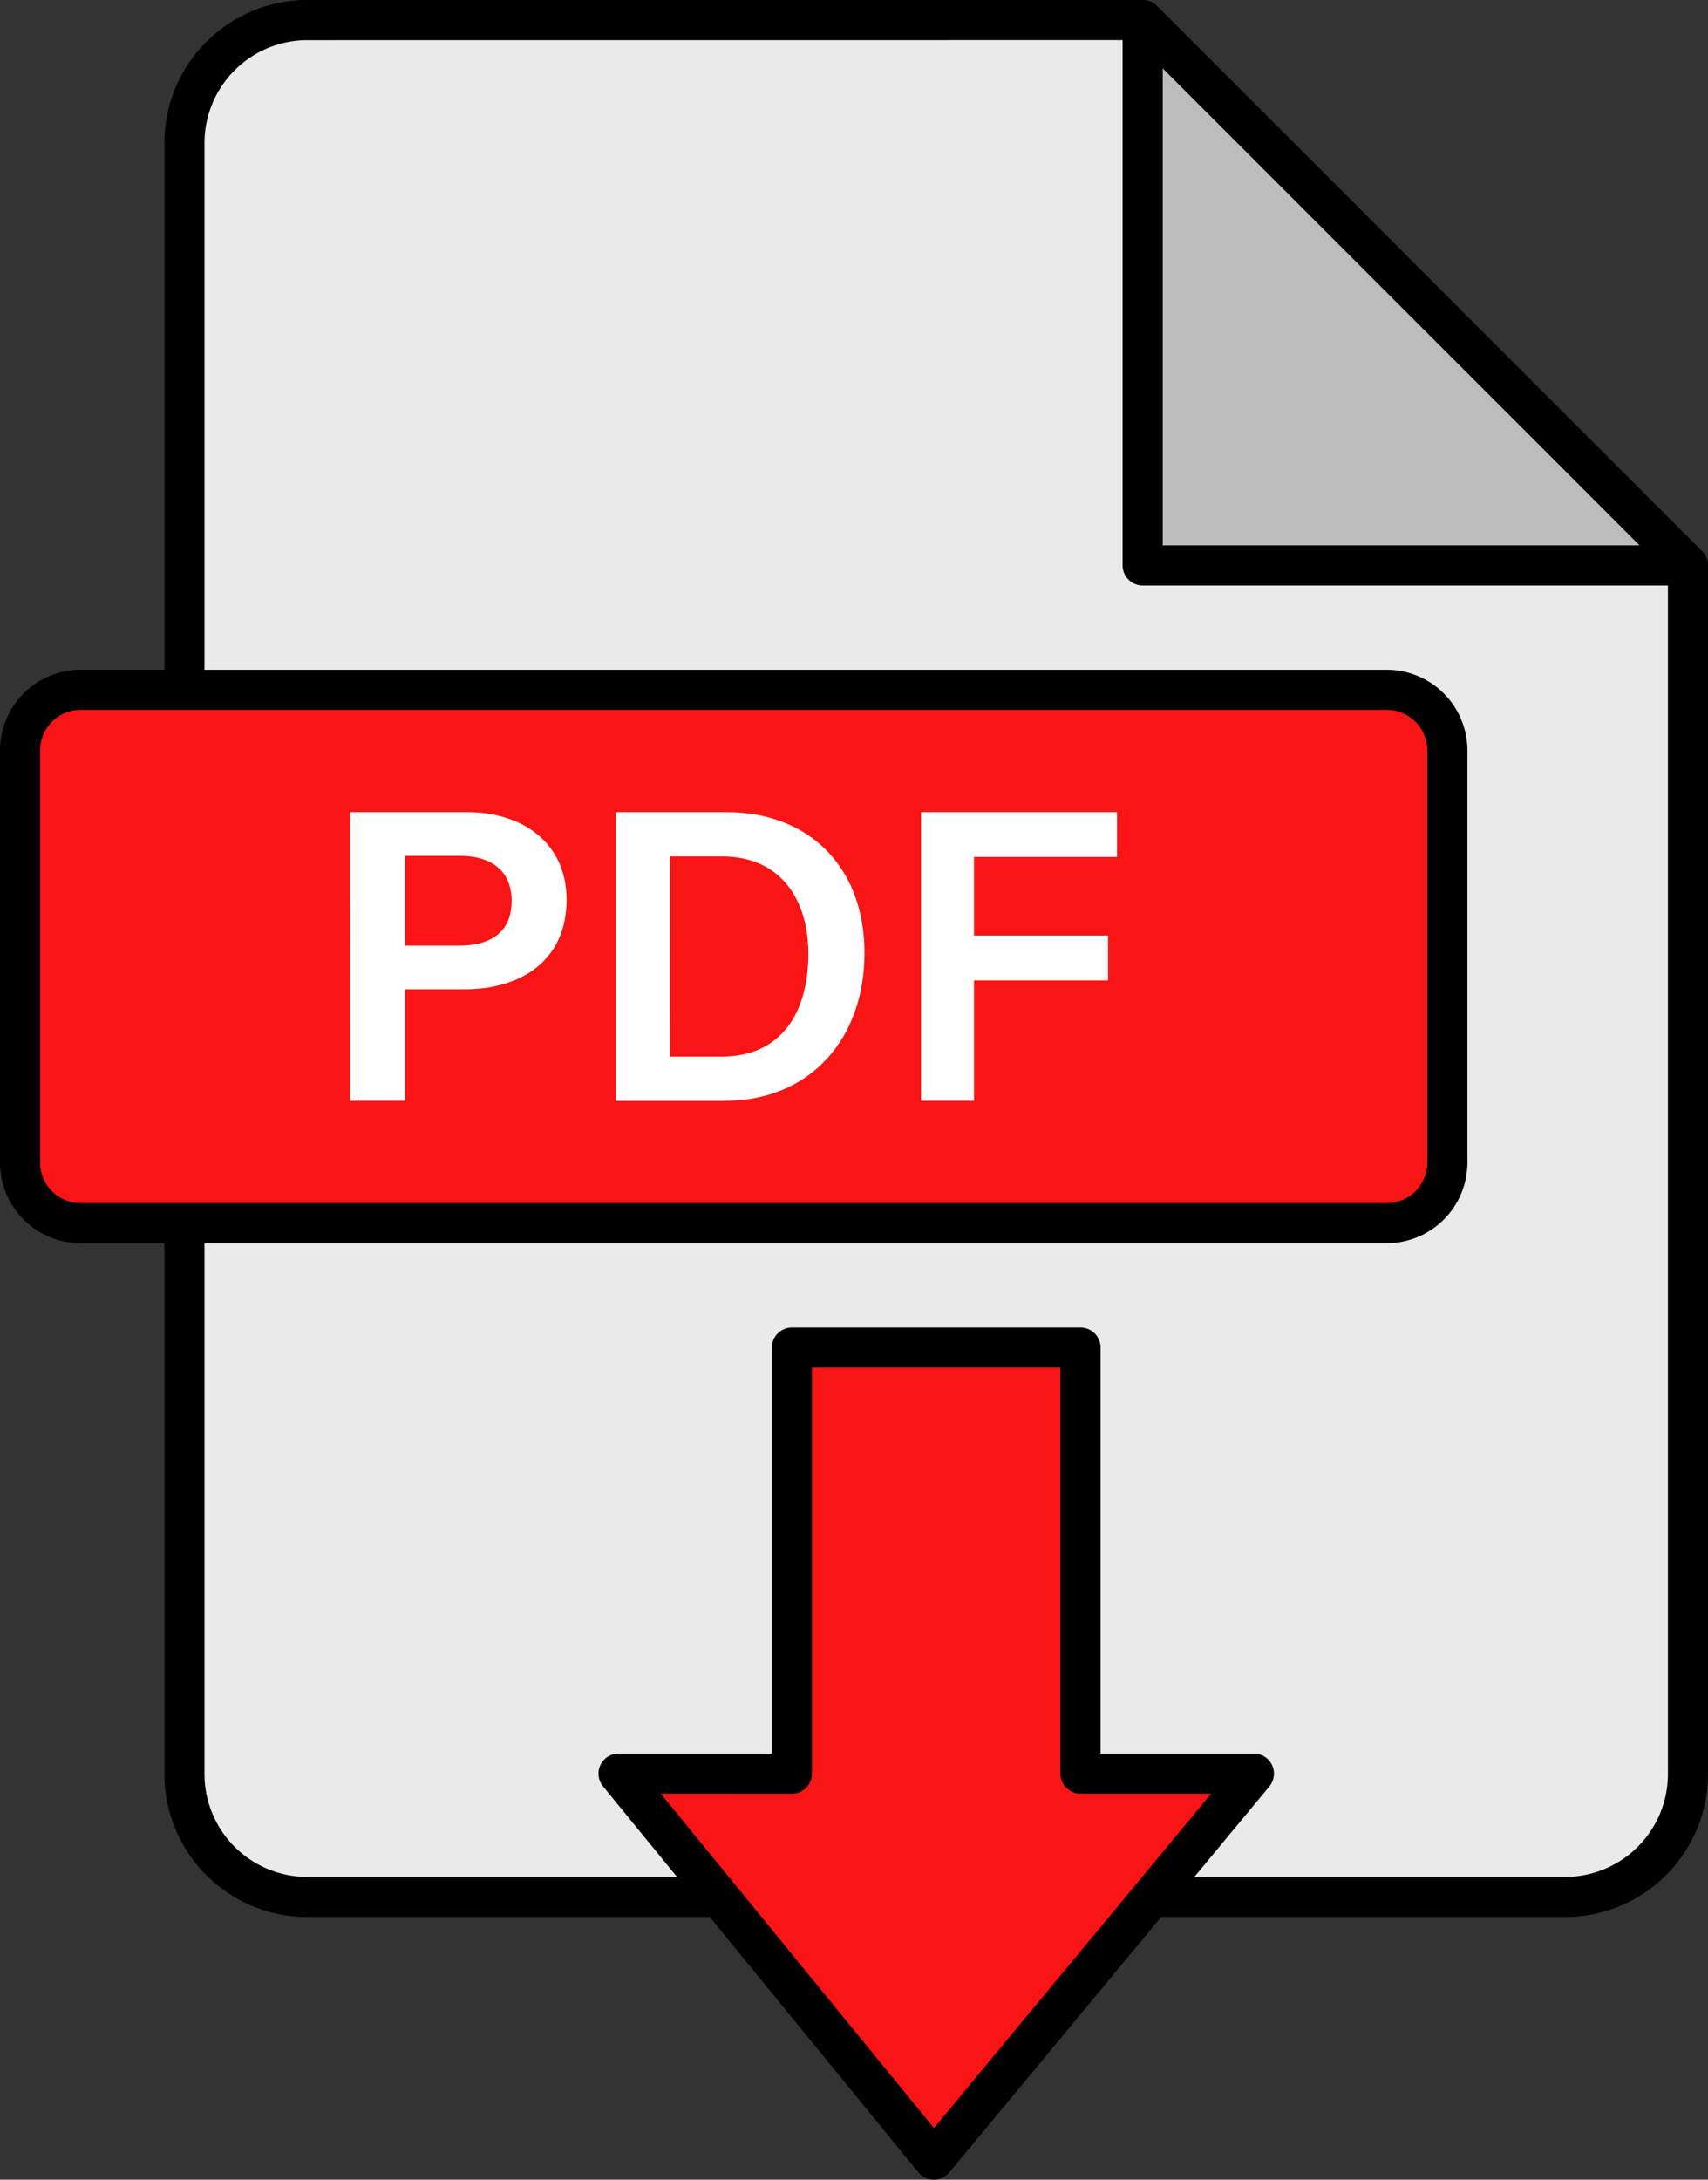
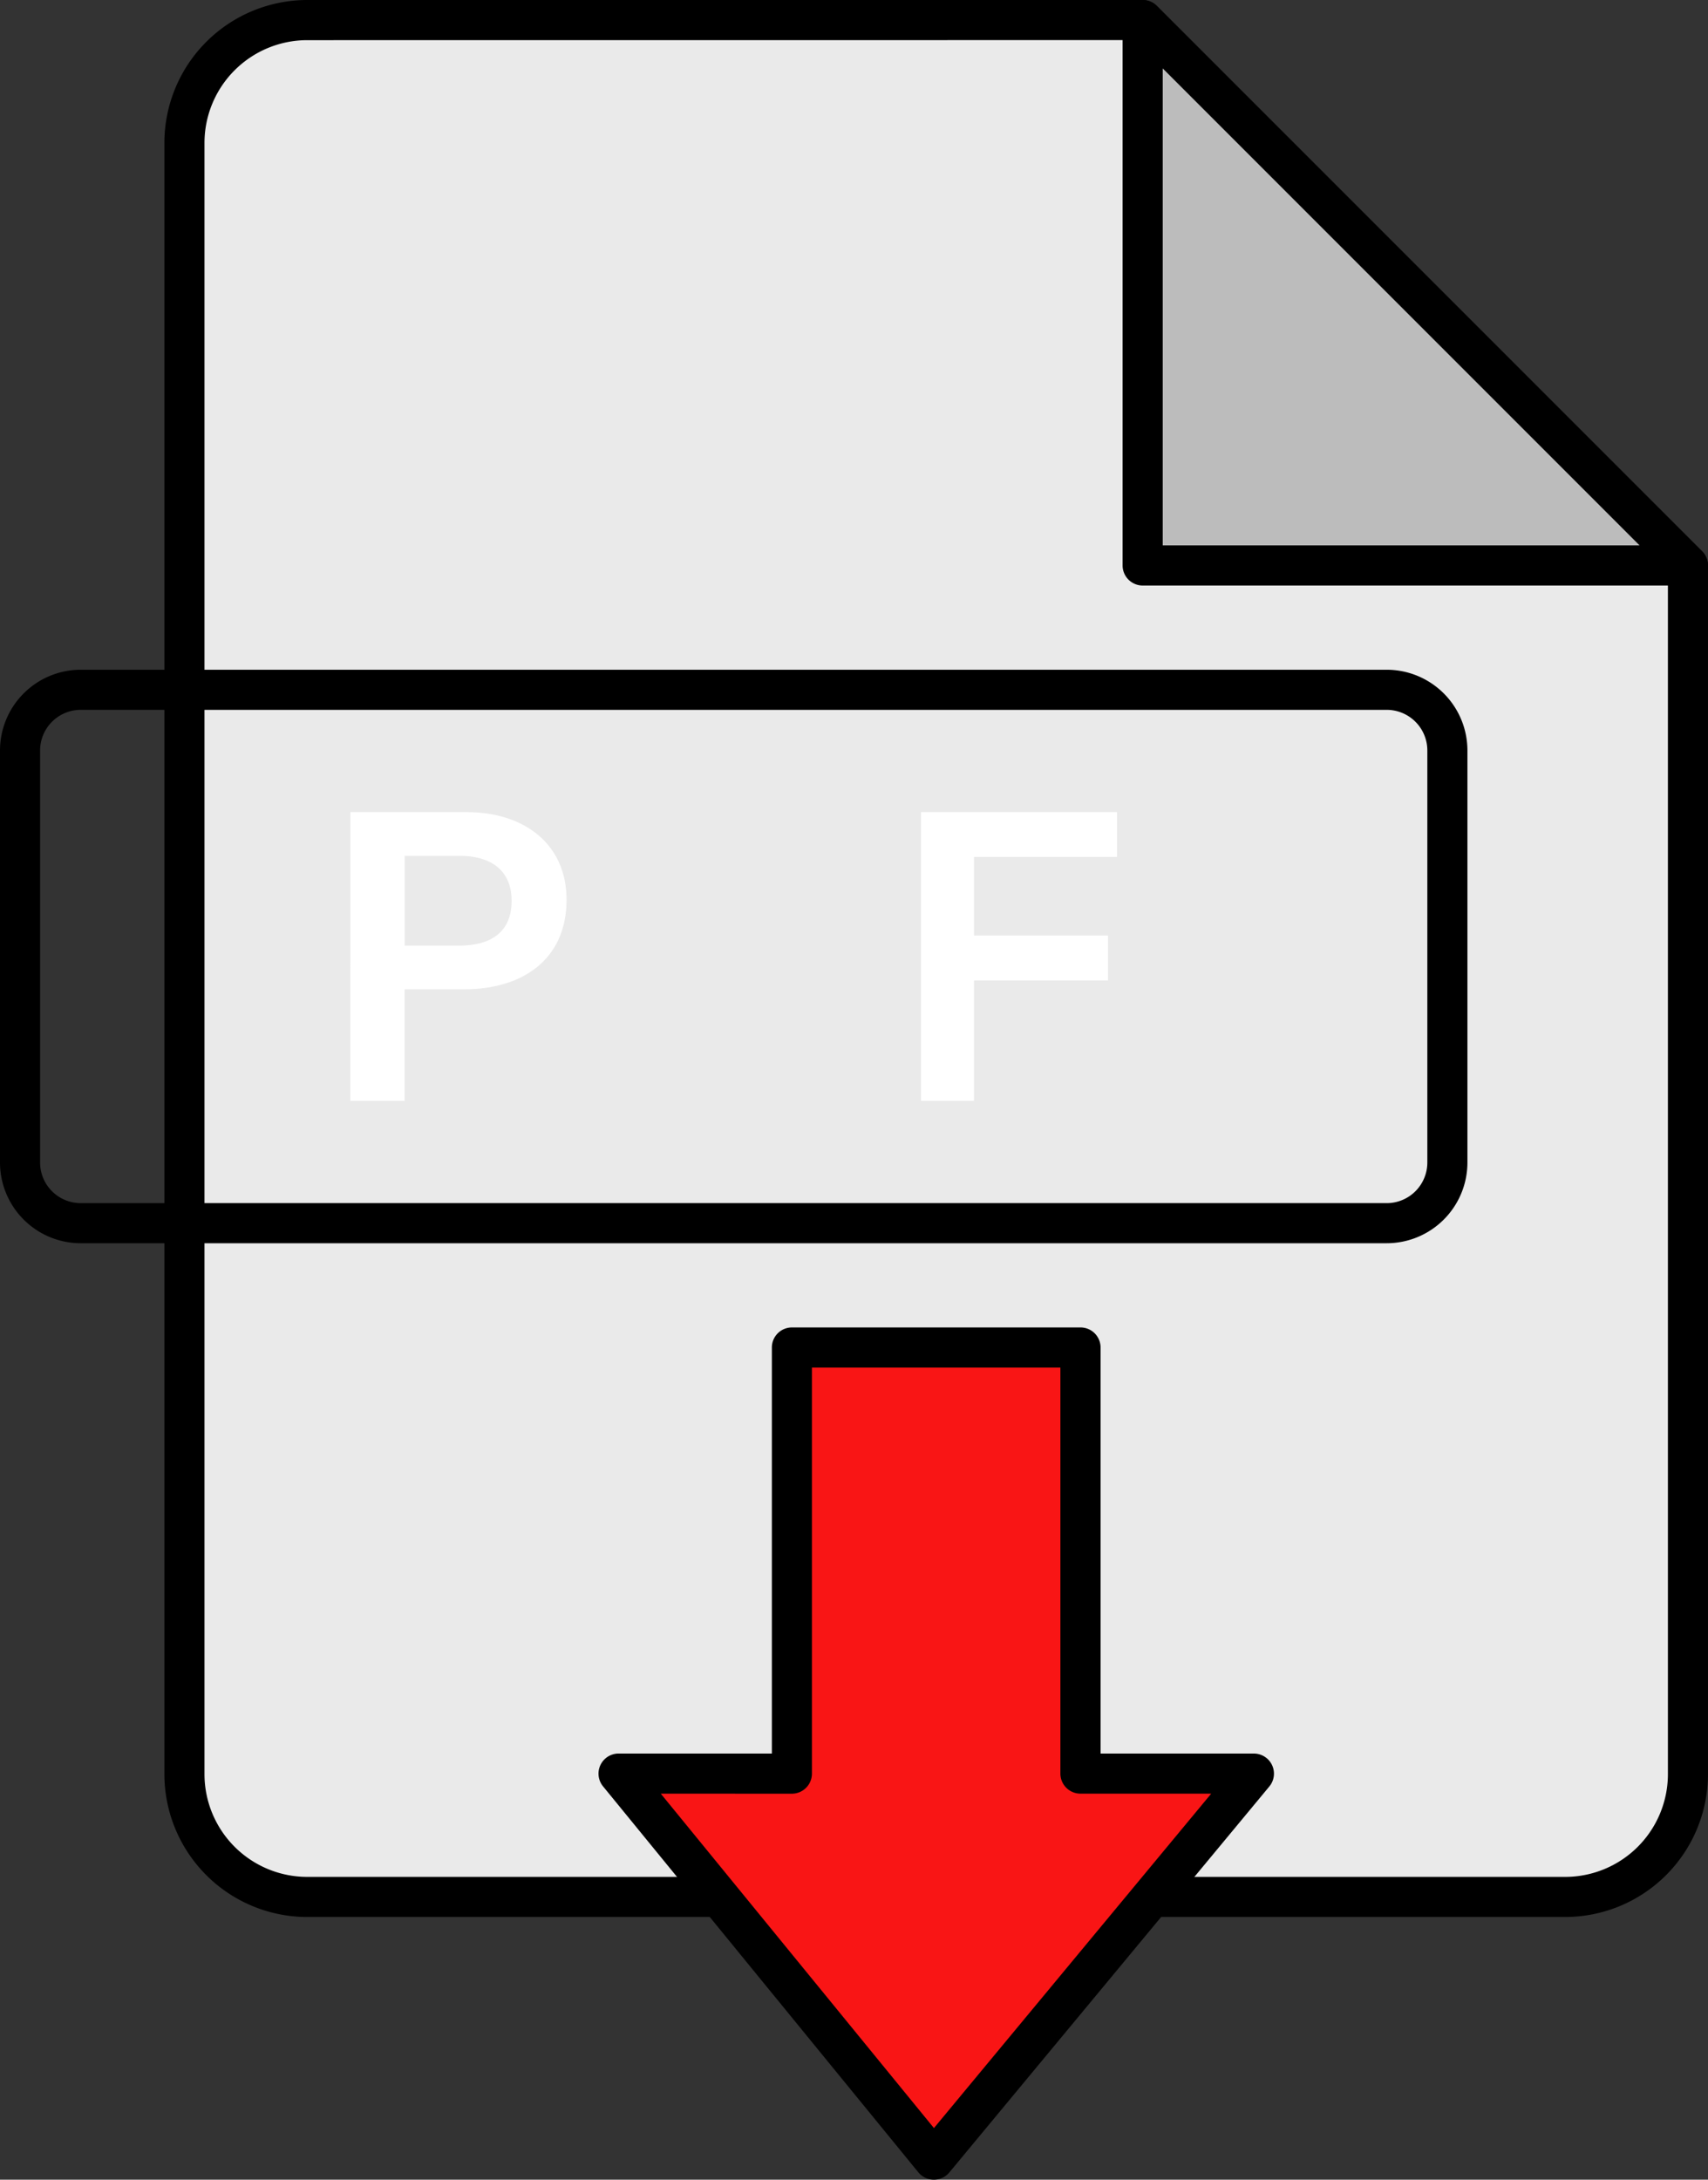
<svg xmlns="http://www.w3.org/2000/svg" width="110.6" height="141.106" viewBox="0 0 110.6 141.106">
  <rect x="0" y="0" width="110.6" height="141.106" fill="#333333" stroke="none" />
  <g id="pdf-icon" transform="translate(-1679.087 -329.295)">
    <g id="Group_21" data-name="Group 21">
      <g id="Group_19" data-name="Group 19">
        <path id="Path_23" data-name="Path 23" d="M1753.08,330.593h-54.1a7.949,7.949,0,0,0-7.949,7.95V444.148a7.949,7.949,0,0,0,7.949,7.949h81.46a7.949,7.949,0,0,0,7.95-7.949V365.9Z" fill="#eaeaea" />
        <path id="Path_24" data-name="Path 24" d="M1780.439,453.395h-81.46a9.257,9.257,0,0,1-9.247-9.247V338.543a9.257,9.257,0,0,1,9.247-9.248h54.1a1.3,1.3,0,0,1,.918.38l35.309,35.309a1.3,1.3,0,0,1,.38.918v78.246A9.258,9.258,0,0,1,1780.439,453.395Zm-81.46-121.5a6.659,6.659,0,0,0-6.651,6.652V444.148a6.659,6.659,0,0,0,6.651,6.651h81.46a6.659,6.659,0,0,0,6.652-6.651V366.44l-34.549-34.549Z" />
      </g>
      <g id="Group_20" data-name="Group 20">
        <path id="Path_25" data-name="Path 25" d="M1753.08,365.9h35.309l-35.309-35.309Z" fill="#bcbcbc" />
        <path id="Path_26" data-name="Path 26" d="M1788.389,367.2H1753.08a1.3,1.3,0,0,1-1.3-1.3V330.593a1.3,1.3,0,0,1,2.216-.918l35.309,35.309a1.3,1.3,0,0,1-.918,2.216Zm-34.011-2.6h30.877l-30.877-30.877Z" />
      </g>
    </g>
    <g id="Group_24" data-name="Group 24">
      <g id="Group_22" data-name="Group 22">
-         <rect id="Rectangle_10" data-name="Rectangle 10" width="92.426" height="34.53" rx="4.826" transform="translate(1680.385 373.95)" fill="#f91515" />
        <path id="Path_27" data-name="Path 27" d="M1768.883,409.778h-84.57a5.231,5.231,0,0,1-5.226-5.225V377.878a5.231,5.231,0,0,1,5.226-5.226h84.57a5.231,5.231,0,0,1,5.226,5.226v26.675A5.231,5.231,0,0,1,1768.883,409.778Zm-84.57-34.53a2.633,2.633,0,0,0-2.63,2.63v26.675a2.632,2.632,0,0,0,2.63,2.629h84.57a2.632,2.632,0,0,0,2.63-2.629V377.878a2.633,2.633,0,0,0-2.63-2.63Z" />
      </g>
      <g id="Group_23" data-name="Group 23">
        <path id="Path_28" data-name="Path 28" d="M1701.777,381.869h7.515c3.858,0,6.483,2.165,6.483,5.668,0,3.918-2.92,5.8-6.6,5.8h-3.888v7.221h-3.514Zm3.514,8.643h3.511c2.107,0,3.415-.9,3.415-2.9,0-2.048-1.448-2.912-3.326-2.912h-3.6Z" fill="#fff" />
-         <path id="Path_29" data-name="Path 29" d="M1718.968,381.869h7.162c5.379,0,8.936,3.584,8.936,9.127,0,5.479-3.457,9.566-9.077,9.566h-7.021Zm3.506,15.826h3.337c3.863,0,5.622-2.832,5.622-6.674,0-3.272-1.629-6.285-5.6-6.285h-3.356Z" fill="#fff" />
        <path id="Path_30" data-name="Path 30" d="M1738.727,381.869h12.692v2.9h-9.261v5.089h8.678v2.906h-8.678v7.793h-3.431Z" fill="#fff" />
      </g>
    </g>
    <g id="Group_25" data-name="Group 25">
      <path id="Path_31" data-name="Path 31" d="M1719.139,444.113l20.418,24.989,20.723-24.989h-11.228V416.529h-18.686v27.584Z" fill="#f91515" />
      <path id="Path_32" data-name="Path 32" d="M1739.557,470.4h-.005a1.3,1.3,0,0,1-1-.477l-20.419-24.99a1.3,1.3,0,0,1,1.006-2.119h9.929V416.529a1.3,1.3,0,0,1,1.3-1.3h18.686a1.3,1.3,0,0,1,1.3,1.3v26.286h9.93a1.3,1.3,0,0,1,1,2.127l-20.723,24.989A1.3,1.3,0,0,1,1739.557,470.4Zm-17.682-24.99,17.689,21.649,17.953-21.649h-8.465a1.3,1.3,0,0,1-1.3-1.3V417.827h-16.089v26.286a1.3,1.3,0,0,1-1.3,1.3Z" />
    </g>
  </g>
</svg>